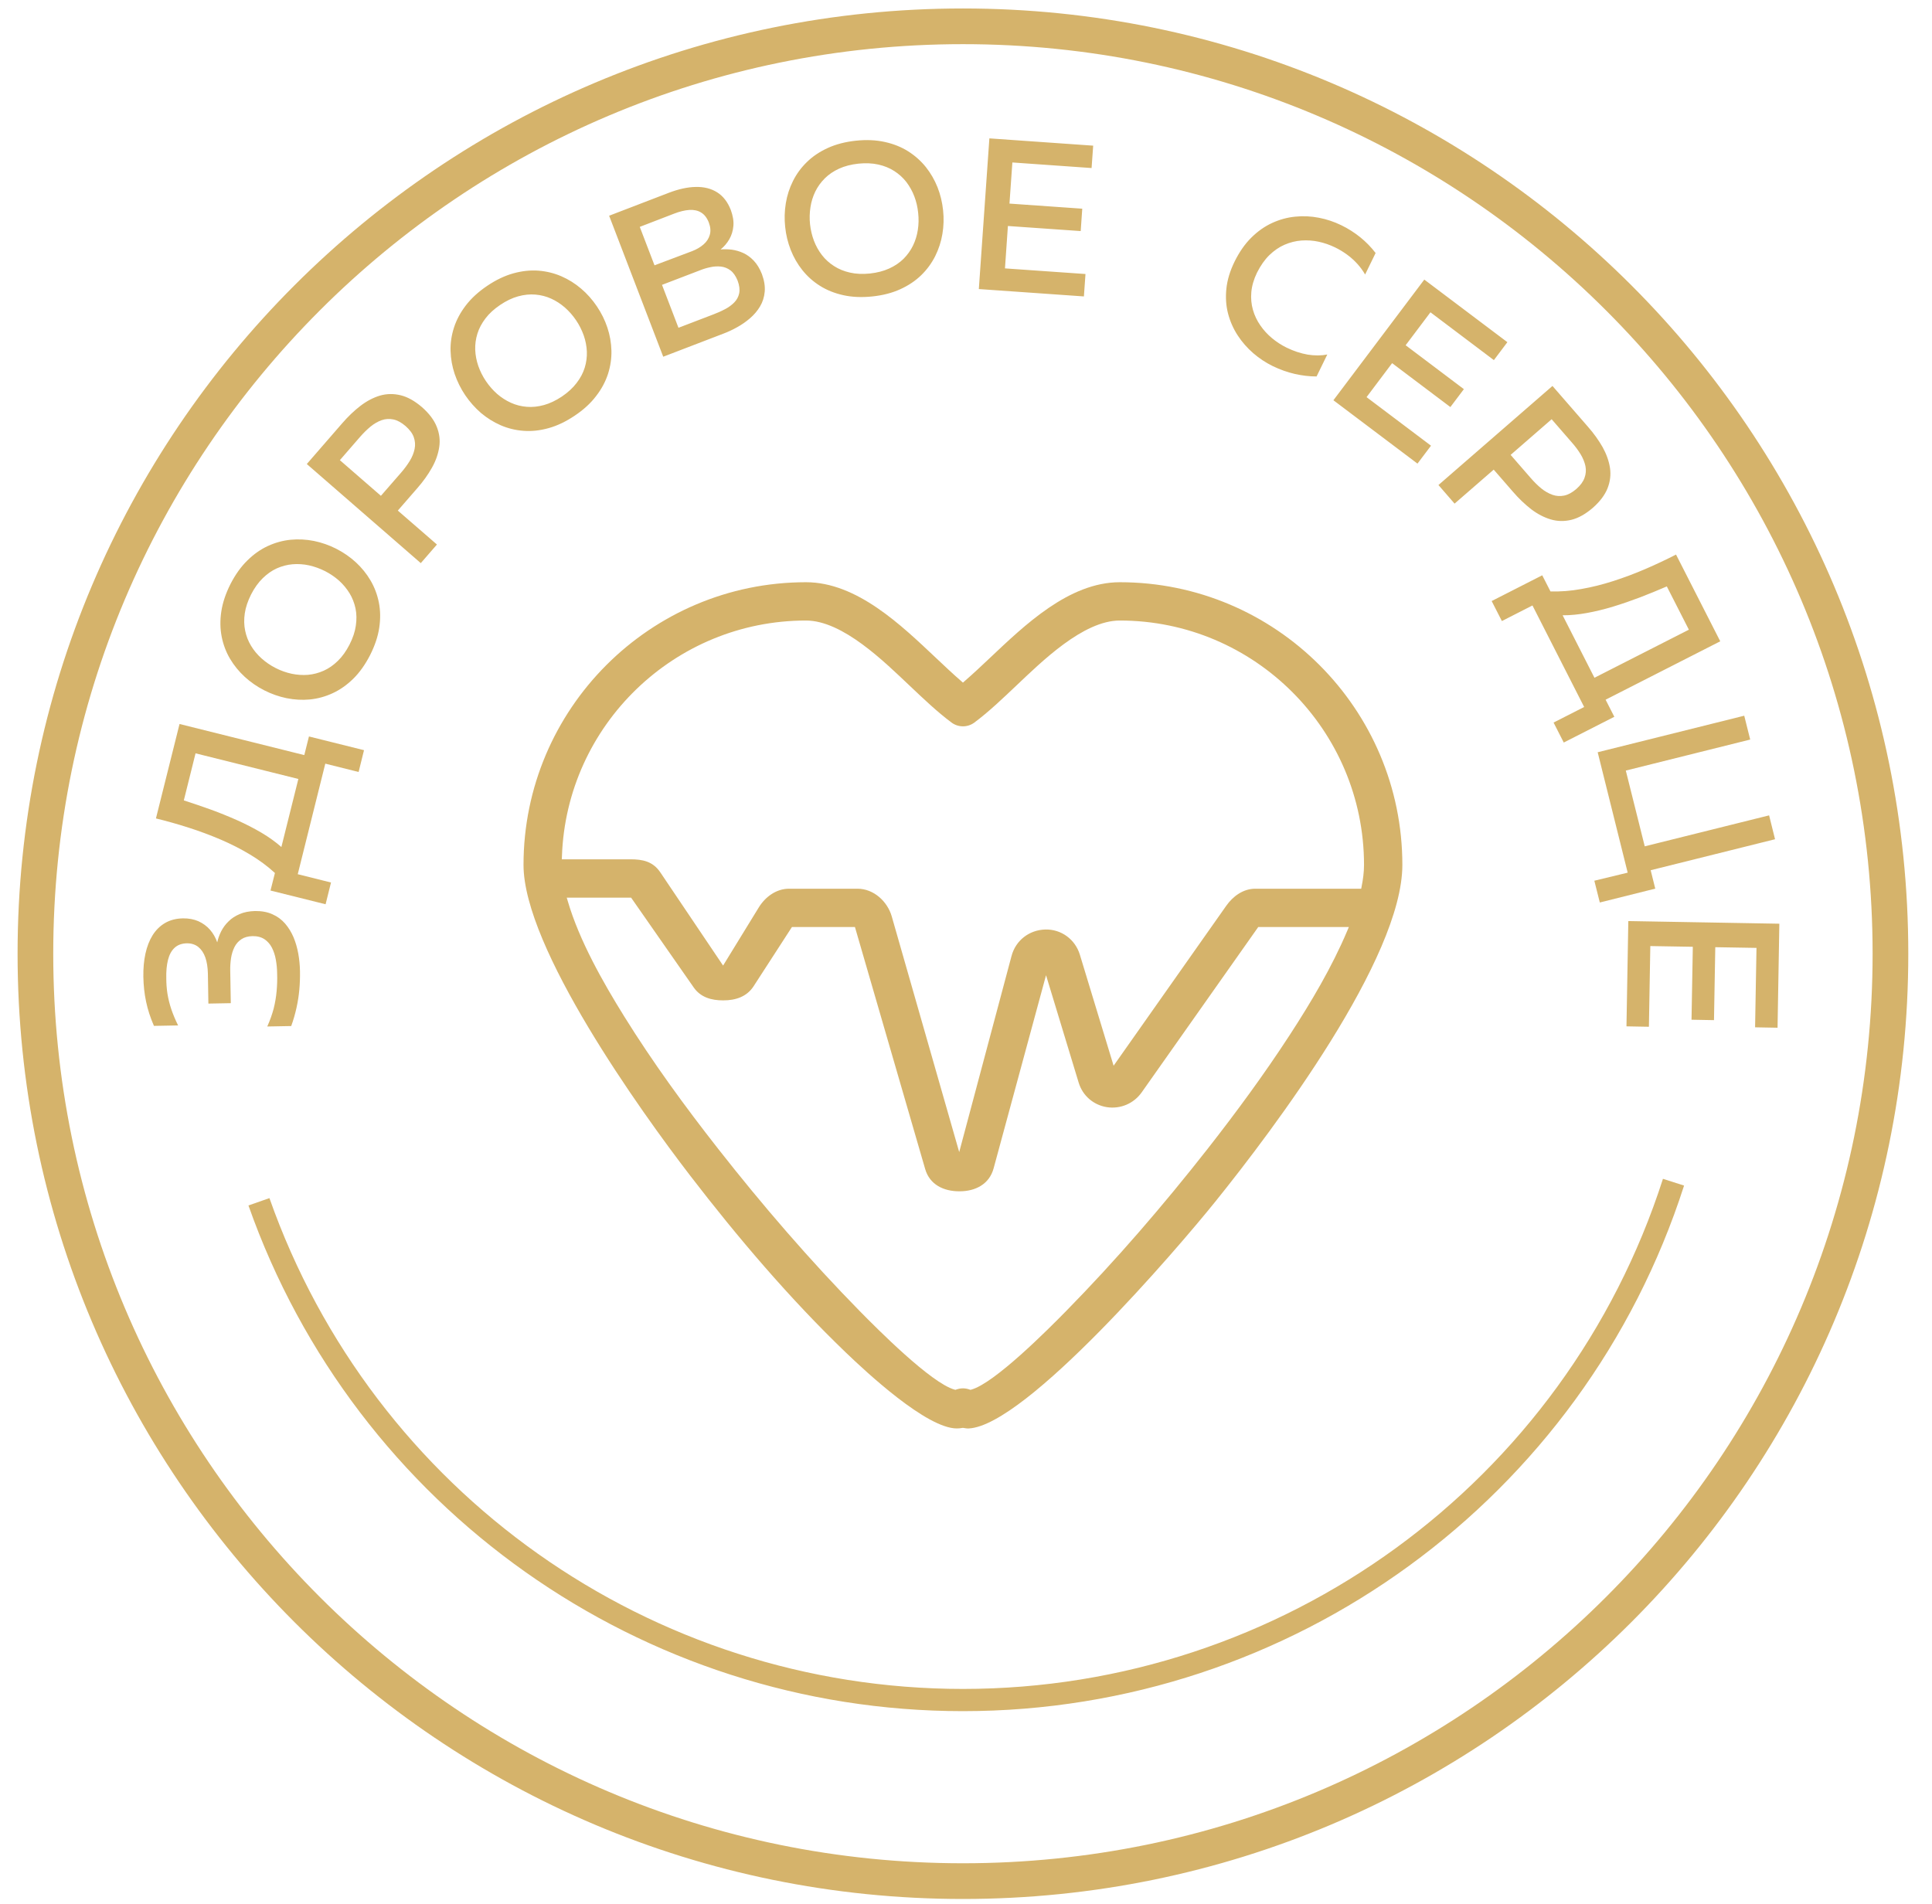
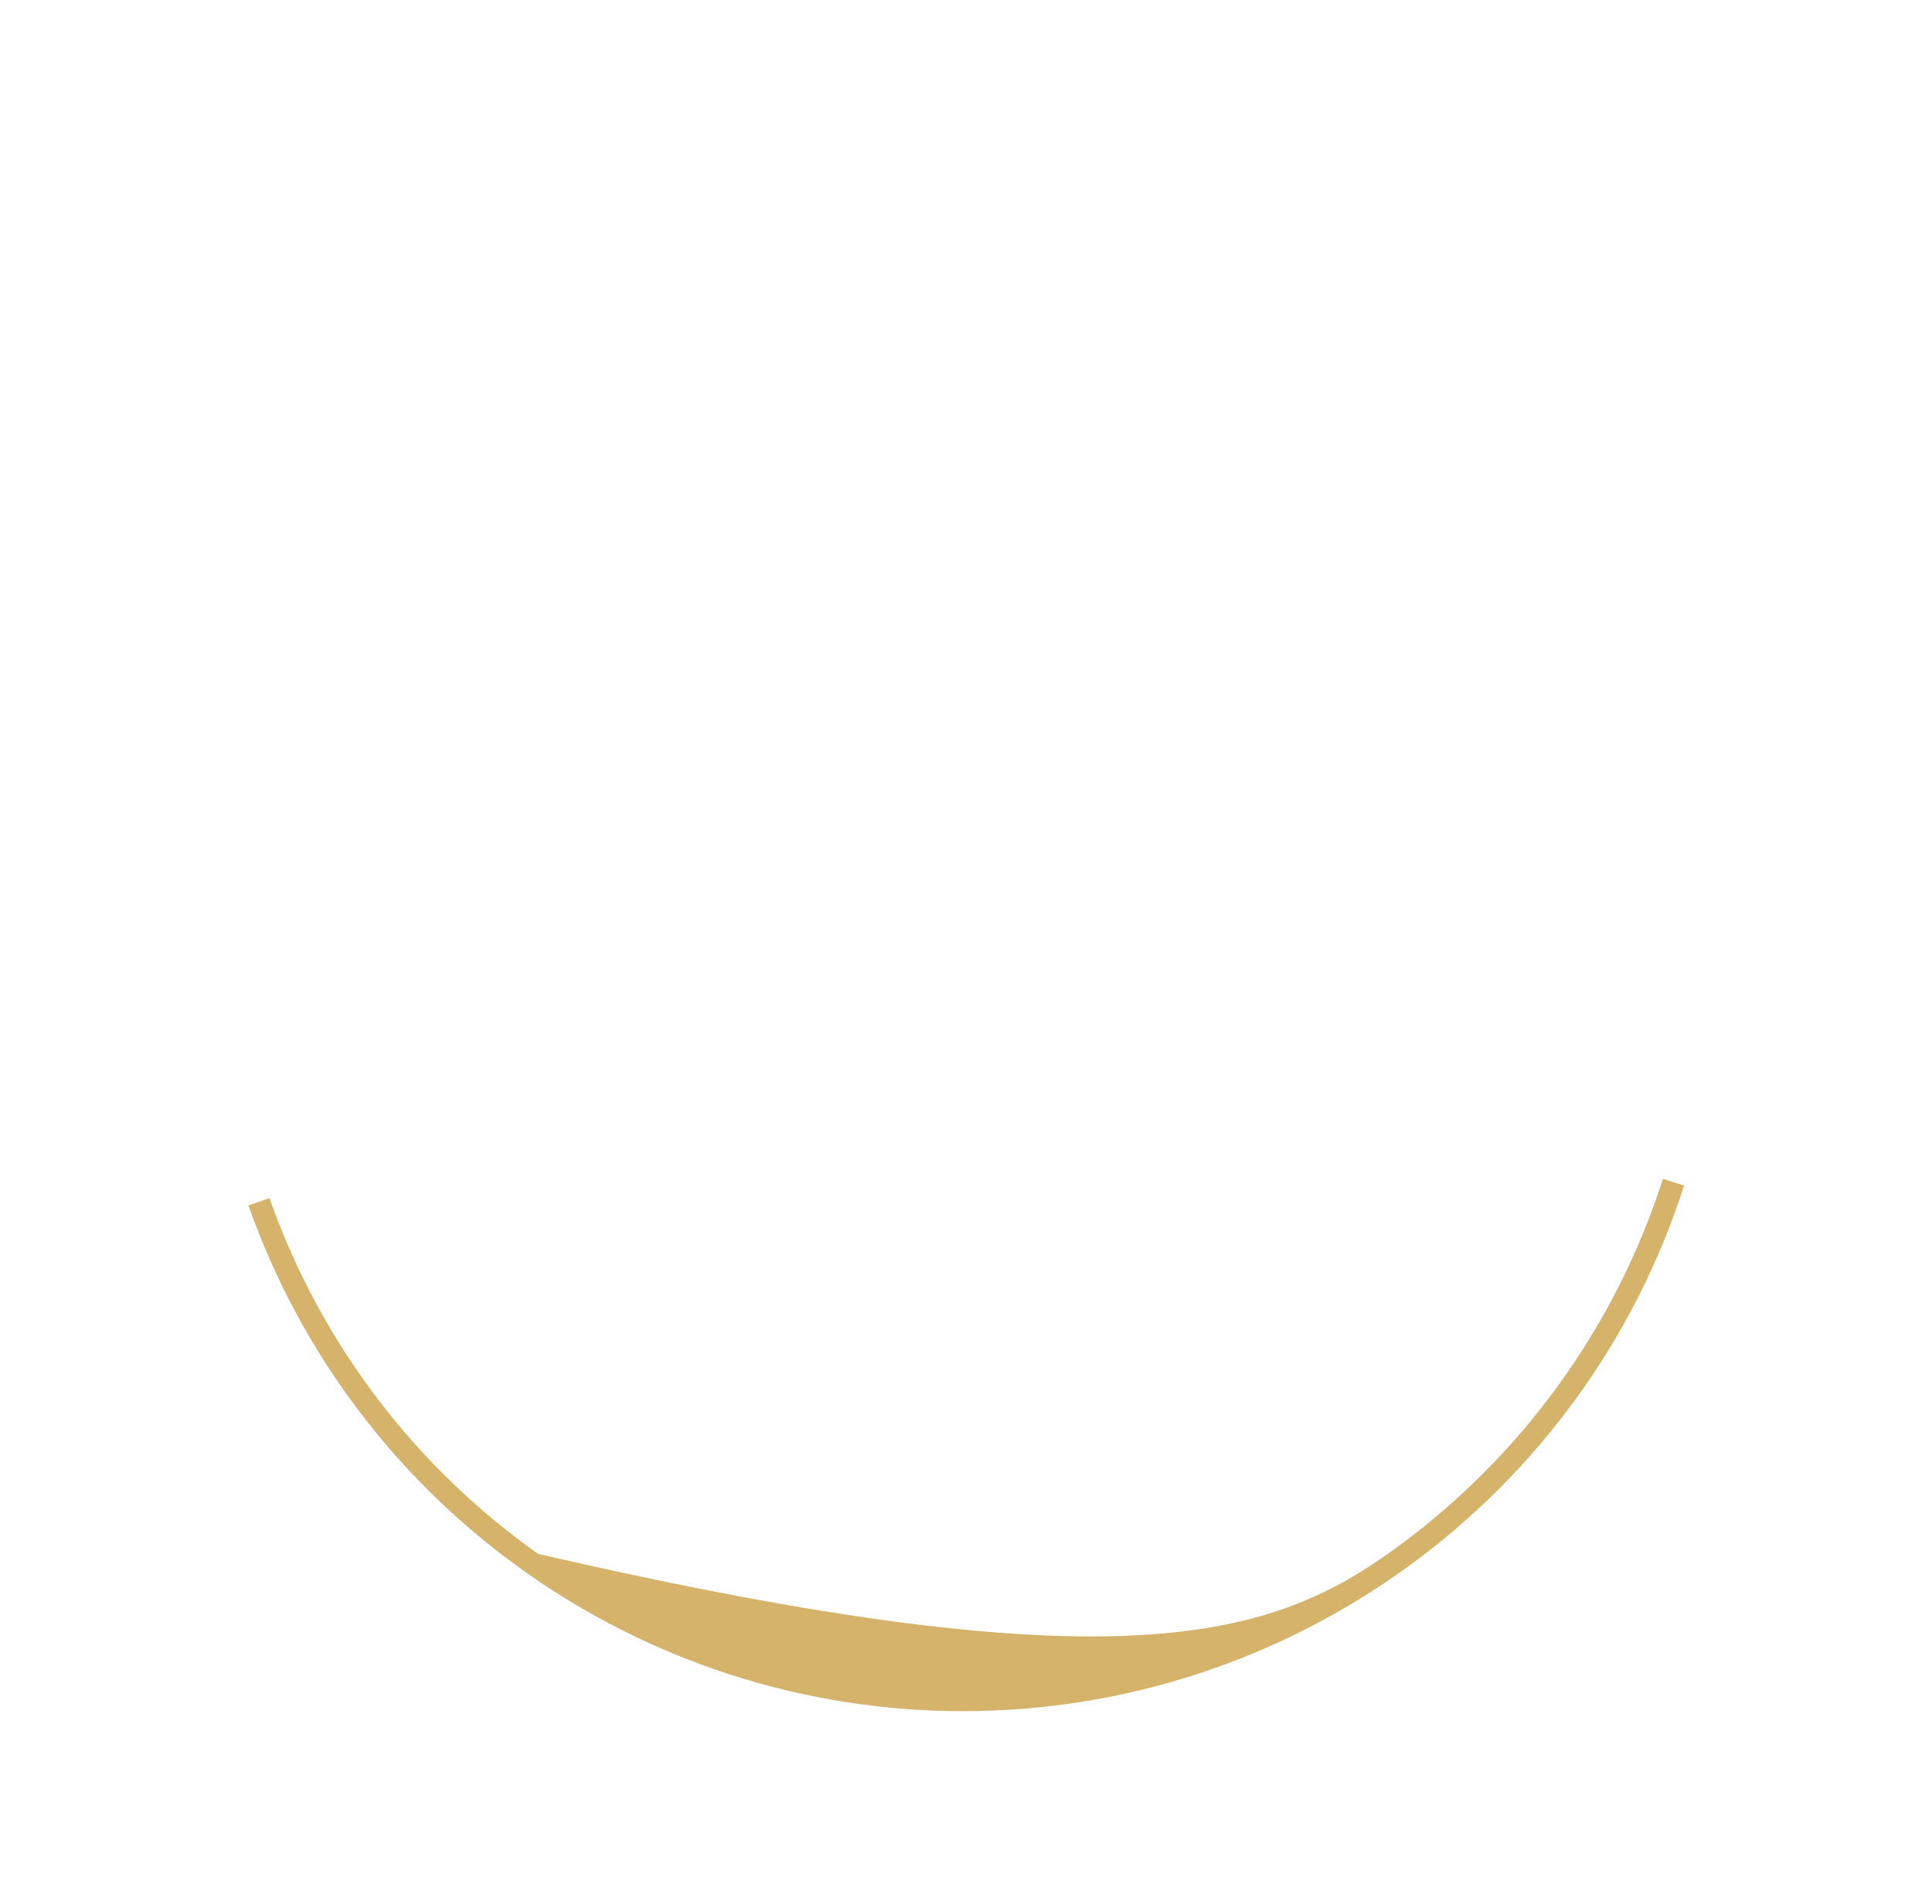
<svg xmlns="http://www.w3.org/2000/svg" width="70" height="69" viewBox="0 0 70 69" fill="none">
-   <path d="M34.889 0.307C44.348 0.307 52.912 4.142 59.109 10.339C65.306 16.535 69.141 25.099 69.141 34.558C69.141 44.016 65.306 52.579 59.109 58.778C52.912 64.975 44.348 68.81 34.889 68.81C25.43 68.81 16.866 64.975 10.669 58.778C4.472 52.579 0.637 44.016 0.637 34.558C0.637 25.099 4.472 16.535 10.669 10.339C16.866 4.142 25.43 0.307 34.889 0.307ZM58.194 11.252C52.23 5.288 43.99 1.6 34.889 1.6C25.788 1.6 17.546 5.288 11.584 11.252C5.62 17.216 1.929 25.456 1.929 34.558C1.929 43.659 5.62 51.9 11.584 57.864C17.546 63.828 25.788 67.516 34.889 67.516C43.99 67.516 52.23 63.828 58.194 57.864C64.158 51.9 67.848 43.659 67.848 34.558C67.848 25.456 64.158 17.216 58.194 11.252Z" fill="#D5B36B" />
-   <path d="M9.244 33.011C9.03 33.017 8.845 33.051 8.686 33.121C8.526 33.188 8.391 33.275 8.282 33.385C8.17 33.492 8.082 33.614 8.014 33.746C7.948 33.878 7.9 34.011 7.871 34.146C7.81 33.974 7.724 33.821 7.609 33.69C7.494 33.558 7.355 33.457 7.191 33.382C7.027 33.31 6.84 33.274 6.627 33.277C6.38 33.282 6.165 33.338 5.982 33.444C5.801 33.549 5.65 33.697 5.531 33.886C5.413 34.075 5.326 34.298 5.27 34.554C5.214 34.81 5.189 35.09 5.194 35.397C5.2 35.705 5.231 36.003 5.293 36.295C5.354 36.587 5.449 36.879 5.578 37.173L6.453 37.157C6.352 36.953 6.269 36.754 6.205 36.565C6.142 36.376 6.097 36.19 6.067 36.008C6.039 35.825 6.025 35.639 6.025 35.453C6.018 35.195 6.039 34.973 6.086 34.785C6.134 34.595 6.211 34.45 6.324 34.345C6.434 34.241 6.582 34.186 6.769 34.181C6.933 34.179 7.072 34.224 7.183 34.312C7.294 34.401 7.38 34.526 7.438 34.69C7.496 34.853 7.526 35.047 7.532 35.27L7.55 36.365L8.362 36.35L8.342 35.177C8.338 35.02 8.349 34.867 8.371 34.718C8.394 34.57 8.436 34.437 8.495 34.318C8.554 34.199 8.638 34.106 8.745 34.034C8.851 33.962 8.986 33.925 9.149 33.921C9.322 33.918 9.467 33.957 9.581 34.032C9.694 34.108 9.785 34.21 9.851 34.338C9.918 34.47 9.966 34.615 9.994 34.775C10.023 34.937 10.04 35.103 10.041 35.274C10.049 35.486 10.042 35.698 10.023 35.909C10.005 36.119 9.969 36.331 9.916 36.545C9.859 36.758 9.783 36.974 9.684 37.195L10.551 37.179C10.632 36.958 10.694 36.738 10.742 36.521C10.79 36.303 10.825 36.086 10.845 35.866C10.865 35.646 10.873 35.419 10.869 35.189C10.865 34.977 10.845 34.766 10.808 34.558C10.77 34.349 10.714 34.151 10.636 33.964C10.557 33.778 10.454 33.611 10.33 33.466C10.205 33.323 10.053 33.209 9.873 33.13C9.694 33.047 9.482 33.009 9.244 33.011ZM11.993 31.978L10.788 31.677L11.786 27.671L12.993 27.973L13.189 27.183L11.194 26.686L11.025 27.361L6.505 26.234L5.65 29.656C6.044 29.752 6.438 29.863 6.834 29.99C7.23 30.117 7.617 30.261 7.994 30.422C8.37 30.583 8.725 30.763 9.06 30.965C9.393 31.165 9.694 31.387 9.961 31.633L9.801 32.269L11.797 32.766L11.993 31.978ZM6.66 29.003L7.085 27.297L10.81 28.226L10.195 30.692C9.983 30.506 9.743 30.334 9.472 30.173C9.199 30.013 8.909 29.863 8.601 29.725C8.289 29.586 7.97 29.457 7.642 29.337C7.313 29.218 6.985 29.108 6.66 29.003ZM9.574 25.014C9.833 25.146 10.104 25.241 10.384 25.299C10.665 25.355 10.945 25.372 11.228 25.345C11.51 25.317 11.786 25.242 12.052 25.119C12.317 24.997 12.566 24.823 12.797 24.596C13.029 24.369 13.233 24.081 13.409 23.738C13.582 23.395 13.694 23.063 13.741 22.744C13.789 22.423 13.784 22.12 13.727 21.832C13.67 21.545 13.569 21.278 13.425 21.033C13.281 20.787 13.103 20.569 12.893 20.375C12.681 20.181 12.445 20.018 12.186 19.886C11.928 19.754 11.657 19.66 11.377 19.602C11.096 19.546 10.814 19.531 10.531 19.558C10.249 19.586 9.973 19.662 9.707 19.784C9.441 19.906 9.193 20.081 8.962 20.309C8.732 20.534 8.527 20.819 8.351 21.162C8.178 21.506 8.066 21.84 8.018 22.161C7.97 22.481 7.976 22.785 8.032 23.071C8.089 23.359 8.19 23.626 8.334 23.87C8.479 24.114 8.656 24.331 8.868 24.526C9.08 24.72 9.316 24.882 9.574 25.014ZM11.776 20.694C11.963 20.79 12.132 20.906 12.284 21.039C12.434 21.175 12.562 21.329 12.665 21.497C12.767 21.665 12.839 21.85 12.881 22.046C12.922 22.244 12.925 22.451 12.892 22.673C12.861 22.893 12.784 23.121 12.663 23.359C12.542 23.594 12.403 23.79 12.243 23.945C12.086 24.099 11.915 24.22 11.731 24.302C11.546 24.385 11.357 24.435 11.159 24.453C10.962 24.468 10.763 24.455 10.565 24.413C10.367 24.37 10.174 24.302 9.986 24.206C9.798 24.11 9.629 23.994 9.478 23.859C9.326 23.723 9.199 23.571 9.097 23.402C8.994 23.233 8.922 23.049 8.882 22.85C8.841 22.653 8.837 22.445 8.869 22.225C8.901 22.005 8.978 21.778 9.097 21.541C9.218 21.305 9.358 21.109 9.518 20.953C9.677 20.797 9.848 20.677 10.031 20.594C10.215 20.513 10.406 20.462 10.602 20.446C10.799 20.43 10.997 20.443 11.197 20.486C11.394 20.53 11.586 20.599 11.776 20.694ZM11.116 16.814L15.246 20.405L15.831 19.731L14.414 18.501L15.113 17.697C15.329 17.451 15.506 17.204 15.647 16.953C15.789 16.702 15.877 16.45 15.914 16.199C15.952 15.95 15.921 15.703 15.823 15.461C15.727 15.218 15.549 14.983 15.29 14.754C15.025 14.527 14.768 14.383 14.514 14.322C14.261 14.261 14.012 14.264 13.769 14.334C13.526 14.407 13.29 14.53 13.061 14.705C12.833 14.881 12.612 15.09 12.398 15.338L11.116 16.814ZM14.694 15.438C14.842 15.569 14.944 15.703 14.992 15.842C15.041 15.983 15.052 16.123 15.022 16.267C14.993 16.411 14.936 16.554 14.848 16.699C14.759 16.843 14.654 16.987 14.53 17.129L13.801 17.966L12.314 16.674L13.042 15.835C13.168 15.691 13.295 15.566 13.425 15.458C13.557 15.351 13.691 15.274 13.829 15.225C13.967 15.177 14.107 15.169 14.253 15.199C14.396 15.229 14.543 15.309 14.694 15.438ZM16.854 14.318C17.017 14.558 17.207 14.773 17.423 14.961C17.642 15.146 17.88 15.295 18.14 15.409C18.4 15.522 18.677 15.59 18.97 15.611C19.261 15.633 19.564 15.601 19.875 15.514C20.189 15.428 20.506 15.275 20.826 15.06C21.145 14.846 21.404 14.609 21.598 14.351C21.797 14.095 21.939 13.826 22.03 13.547C22.118 13.269 22.16 12.988 22.153 12.702C22.145 12.418 22.097 12.141 22.006 11.869C21.916 11.597 21.788 11.341 21.625 11.099C21.462 10.858 21.272 10.643 21.054 10.458C20.835 10.271 20.597 10.123 20.337 10.01C20.074 9.897 19.798 9.83 19.506 9.807C19.214 9.786 18.913 9.818 18.599 9.905C18.289 9.991 17.971 10.142 17.653 10.357C17.333 10.573 17.074 10.81 16.877 11.068C16.68 11.325 16.537 11.593 16.448 11.871C16.358 12.15 16.317 12.431 16.325 12.717C16.333 13.001 16.382 13.277 16.473 13.549C16.565 13.819 16.692 14.077 16.854 14.318ZM20.873 11.606C20.992 11.781 21.082 11.965 21.15 12.155C21.217 12.347 21.254 12.542 21.263 12.739C21.27 12.937 21.244 13.133 21.185 13.325C21.125 13.518 21.027 13.702 20.891 13.878C20.757 14.056 20.578 14.219 20.358 14.369C20.138 14.515 19.922 14.618 19.708 14.677C19.494 14.736 19.287 14.758 19.086 14.741C18.885 14.725 18.693 14.677 18.513 14.595C18.332 14.514 18.165 14.406 18.011 14.273C17.86 14.139 17.725 13.986 17.606 13.81C17.488 13.635 17.397 13.453 17.33 13.262C17.264 13.069 17.226 12.874 17.218 12.675C17.212 12.478 17.237 12.283 17.298 12.089C17.357 11.897 17.456 11.713 17.59 11.537C17.725 11.359 17.902 11.198 18.121 11.05C18.341 10.902 18.558 10.797 18.773 10.738C18.988 10.679 19.196 10.657 19.395 10.674C19.597 10.691 19.789 10.739 19.969 10.821C20.148 10.902 20.314 11.01 20.469 11.145C20.62 11.278 20.755 11.431 20.873 11.606ZM22.07 7.817L24.03 12.926L26.206 12.091C26.37 12.029 26.537 11.953 26.706 11.858C26.874 11.765 27.032 11.656 27.177 11.53C27.322 11.405 27.444 11.262 27.538 11.103C27.633 10.944 27.69 10.765 27.707 10.57C27.725 10.375 27.69 10.162 27.605 9.93C27.527 9.733 27.429 9.572 27.313 9.449C27.197 9.326 27.07 9.233 26.933 9.169C26.795 9.106 26.656 9.066 26.514 9.047C26.371 9.03 26.236 9.027 26.108 9.039C26.236 8.937 26.34 8.814 26.424 8.67C26.507 8.526 26.557 8.365 26.572 8.186C26.588 8.008 26.554 7.816 26.478 7.607C26.365 7.318 26.201 7.106 25.984 6.969C25.767 6.833 25.512 6.768 25.213 6.774C24.916 6.778 24.587 6.85 24.23 6.987L22.07 7.817ZM26.725 10.168C26.79 10.343 26.809 10.497 26.782 10.628C26.755 10.757 26.693 10.869 26.601 10.962C26.506 11.058 26.394 11.139 26.261 11.207C26.13 11.277 25.99 11.338 25.846 11.393L24.582 11.877L23.986 10.322L25.366 9.793C25.482 9.746 25.606 9.709 25.736 9.682C25.865 9.653 25.993 9.646 26.12 9.659C26.245 9.673 26.362 9.719 26.466 9.797C26.572 9.877 26.657 10.001 26.725 10.168ZM25.682 8.063C25.744 8.23 25.756 8.378 25.716 8.513C25.678 8.646 25.602 8.761 25.489 8.859C25.375 8.958 25.238 9.038 25.075 9.101L23.714 9.614L23.18 8.221L24.42 7.743C24.625 7.663 24.81 7.619 24.977 7.607C25.142 7.598 25.285 7.627 25.403 7.701C25.524 7.774 25.616 7.895 25.682 8.063ZM28.448 8.221C28.477 8.51 28.545 8.787 28.649 9.055C28.754 9.322 28.894 9.566 29.07 9.787C29.248 10.01 29.46 10.201 29.709 10.357C29.956 10.513 30.237 10.626 30.554 10.696C30.87 10.766 31.222 10.782 31.605 10.742C31.987 10.702 32.328 10.614 32.621 10.479C32.916 10.345 33.169 10.175 33.378 9.971C33.588 9.767 33.755 9.537 33.884 9.282C34.01 9.027 34.098 8.761 34.145 8.478C34.193 8.194 34.201 7.909 34.17 7.619C34.139 7.33 34.073 7.051 33.968 6.785C33.862 6.518 33.721 6.275 33.545 6.053C33.366 5.831 33.153 5.641 32.908 5.485C32.659 5.328 32.377 5.214 32.061 5.145C31.745 5.074 31.394 5.058 31.012 5.098C30.629 5.139 30.289 5.227 29.993 5.362C29.697 5.497 29.446 5.666 29.237 5.87C29.026 6.074 28.858 6.305 28.732 6.558C28.605 6.813 28.518 7.079 28.472 7.362C28.425 7.646 28.417 7.931 28.448 8.221ZM33.267 7.714C33.29 7.925 33.286 8.129 33.255 8.329C33.225 8.53 33.166 8.719 33.081 8.897C32.994 9.075 32.879 9.236 32.737 9.378C32.594 9.519 32.421 9.637 32.218 9.729C32.015 9.822 31.782 9.882 31.518 9.911C31.254 9.937 31.016 9.928 30.798 9.878C30.582 9.83 30.389 9.751 30.22 9.642C30.049 9.533 29.903 9.401 29.782 9.245C29.66 9.087 29.564 8.915 29.491 8.725C29.42 8.536 29.372 8.337 29.349 8.126C29.327 7.915 29.333 7.711 29.364 7.511C29.394 7.31 29.453 7.121 29.539 6.942C29.626 6.765 29.741 6.605 29.885 6.462C30.028 6.319 30.201 6.203 30.402 6.111C30.605 6.018 30.837 5.959 31.1 5.93C31.363 5.904 31.605 5.913 31.822 5.962C32.039 6.01 32.233 6.089 32.402 6.198C32.572 6.308 32.718 6.439 32.84 6.596C32.958 6.753 33.056 6.925 33.128 7.117C33.2 7.305 33.246 7.505 33.267 7.714ZM35.847 5.014L35.465 10.474L39.272 10.741L39.329 9.929L36.412 9.725L36.518 8.189L39.156 8.373L39.212 7.562L36.575 7.377L36.68 5.887L39.55 6.089L39.608 5.278L35.847 5.014ZM44.729 9.483C44.565 9.819 44.466 10.146 44.434 10.461C44.401 10.777 44.421 11.077 44.494 11.359C44.569 11.646 44.684 11.907 44.842 12.15C44.999 12.393 45.189 12.607 45.406 12.797C45.625 12.986 45.862 13.142 46.119 13.268C46.381 13.394 46.645 13.488 46.914 13.55C47.181 13.61 47.445 13.642 47.702 13.641L48.09 12.846C47.867 12.889 47.629 12.89 47.378 12.849C47.127 12.805 46.874 12.722 46.619 12.598C46.429 12.505 46.253 12.391 46.089 12.255C45.925 12.118 45.783 11.965 45.664 11.791C45.543 11.618 45.454 11.43 45.396 11.227C45.338 11.025 45.318 10.809 45.338 10.585C45.358 10.358 45.426 10.123 45.543 9.881C45.673 9.622 45.822 9.41 45.993 9.243C46.164 9.078 46.348 8.951 46.546 8.866C46.742 8.782 46.945 8.731 47.155 8.715C47.365 8.701 47.572 8.714 47.779 8.759C47.985 8.804 48.183 8.873 48.373 8.965C48.53 9.041 48.674 9.129 48.812 9.23C48.948 9.33 49.07 9.441 49.18 9.562C49.29 9.683 49.382 9.812 49.461 9.947L49.841 9.168C49.681 8.958 49.496 8.769 49.286 8.598C49.075 8.429 48.847 8.282 48.599 8.162C48.34 8.036 48.066 7.943 47.784 7.89C47.498 7.834 47.212 7.821 46.925 7.851C46.637 7.879 46.357 7.957 46.088 8.081C45.817 8.206 45.566 8.383 45.334 8.614C45.103 8.843 44.901 9.134 44.729 9.483ZM51.605 10.131L48.312 14.503L51.358 16.799L51.848 16.15L49.513 14.39L50.439 13.159L52.55 14.75L53.039 14.101L50.929 12.51L51.828 11.316L54.126 13.049L54.615 12.399L51.605 10.131ZM56.249 13.985L52.118 17.575L52.702 18.249L54.12 17.017L54.817 17.819C55.03 18.067 55.252 18.276 55.479 18.453C55.709 18.627 55.945 18.75 56.189 18.822C56.43 18.893 56.679 18.897 56.933 18.836C57.186 18.774 57.444 18.63 57.707 18.405C57.968 18.175 58.146 17.939 58.243 17.697C58.339 17.454 58.37 17.207 58.333 16.957C58.295 16.707 58.206 16.456 58.068 16.206C57.924 15.954 57.748 15.706 57.532 15.461L56.249 13.985ZM57.113 17.719C56.962 17.849 56.814 17.929 56.67 17.958C56.525 17.986 56.385 17.978 56.246 17.929C56.108 17.879 55.973 17.803 55.842 17.697C55.712 17.589 55.585 17.465 55.461 17.321L54.733 16.483L56.219 15.191L56.947 16.029C57.074 16.171 57.181 16.317 57.269 16.461C57.356 16.605 57.414 16.75 57.444 16.891C57.472 17.037 57.461 17.177 57.41 17.315C57.361 17.453 57.262 17.589 57.113 17.719ZM54.416 22.504L55.524 21.939L57.397 25.618L56.289 26.182L56.658 26.906L58.49 25.973L58.174 25.354L62.328 23.238L60.726 20.095C60.366 20.279 59.996 20.454 59.613 20.619C59.23 20.784 58.843 20.929 58.454 21.054C58.065 21.179 57.678 21.277 57.294 21.343C56.911 21.413 56.538 21.441 56.177 21.431L55.878 20.846L54.046 21.779L54.416 22.504ZM60.392 21.249L61.191 22.817L57.77 24.559L56.617 22.295C56.898 22.297 57.191 22.267 57.502 22.211C57.813 22.154 58.13 22.077 58.454 21.978C58.78 21.878 59.106 21.766 59.432 21.642C59.758 21.515 60.078 21.385 60.392 21.249ZM57.964 32.702L59.973 32.2L59.807 31.533L64.313 30.41L64.098 29.545L59.592 30.667L58.906 27.922L63.413 26.798L63.197 25.934L57.887 27.258L58.974 31.621L57.766 31.913L57.964 32.702ZM64.469 33.471L58.997 33.375L58.93 37.19L59.743 37.205L59.794 34.281L61.334 34.307L61.287 36.95L62.101 36.965L62.148 34.322L63.641 34.347L63.59 37.225L64.404 37.24L64.469 33.471Z" fill="#D5B36B" />
-   <path fill-rule="evenodd" clip-rule="evenodd" d="M34.821 24.675C34.514 24.409 34.22 24.13 33.925 23.852C32.659 22.659 31.05 21.097 29.202 21.097C23.556 21.097 18.968 25.693 18.968 31.34C18.968 34.344 23.203 40.252 25.001 42.592C26.713 44.821 28.613 47.056 30.641 49.004C31.388 49.721 33.573 51.76 34.667 51.76C34.736 51.76 34.802 51.753 34.87 51.741L34.887 51.739L34.906 51.741C34.972 51.753 35.038 51.764 35.104 51.76C37.174 51.652 42.649 45.26 44.03 43.545C46.149 40.916 50.81 34.722 50.81 31.34C50.81 25.693 46.22 21.097 40.573 21.097C38.726 21.097 37.117 22.661 35.854 23.852C35.558 24.13 35.264 24.41 34.957 24.675L34.889 24.735L34.821 24.675ZM34.586 50.353C33.738 50.121 31.781 48.149 31.155 47.513C29.344 45.669 27.621 43.668 26.025 41.634C24.818 40.096 23.652 38.496 22.619 36.834C21.841 35.583 20.99 34.08 20.573 32.658L20.534 32.526H22.866L25.132 35.777C25.382 36.139 25.774 36.249 26.196 36.249H26.209C26.648 36.249 27.057 36.119 27.305 35.736L28.694 33.59H30.976L33.521 42.361C33.686 42.931 34.195 43.167 34.755 43.167H34.77C35.338 43.167 35.845 42.912 36.001 42.334L37.9 35.337L39.083 39.232C39.226 39.7 39.613 40.037 40.096 40.117C40.589 40.196 41.077 39.99 41.365 39.583L45.589 33.59H48.872L48.81 33.736C48.261 35.038 47.5 36.319 46.729 37.504C45.805 38.925 44.795 40.3 43.75 41.634C42.154 43.668 40.432 45.669 38.621 47.513C37.996 48.149 36.038 50.121 35.192 50.353L35.16 50.361L35.13 50.35C35.051 50.322 34.97 50.307 34.889 50.307C34.806 50.307 34.725 50.324 34.647 50.35L34.617 50.361L34.586 50.353ZM40.573 22.485C45.454 22.485 49.421 26.459 49.421 31.34C49.421 31.6 49.386 31.864 49.335 32.118L49.319 32.203H45.48C45.043 32.203 44.673 32.476 44.43 32.82L40.348 38.617L39.125 34.592C38.958 34.041 38.453 33.666 37.874 33.681C37.293 33.696 36.801 34.073 36.65 34.639L34.754 41.746L32.309 33.204C32.153 32.661 31.653 32.203 31.072 32.203H28.588C28.124 32.203 27.727 32.499 27.492 32.881L26.199 34.988L23.921 31.605C23.654 31.212 23.282 31.137 22.841 31.137H20.355L20.36 31.029C20.524 26.274 24.442 22.485 29.202 22.485C30.537 22.485 32.041 23.98 32.974 24.861C33.454 25.314 33.946 25.787 34.477 26.183C34.721 26.364 35.058 26.364 35.302 26.183C35.832 25.788 36.324 25.314 36.804 24.861C37.736 23.981 39.241 22.485 40.573 22.485Z" fill="#D5B36B" />
-   <path d="M61.017 42.96C59.193 48.634 55.64 53.395 51.054 56.737C46.468 60.08 40.847 62.004 34.889 62.004C29.07 62.004 23.565 60.168 19.033 56.96C14.499 53.751 10.937 49.17 9.002 43.68L9.762 43.414C11.64 48.743 15.096 53.191 19.494 56.304C23.893 59.418 29.237 61.199 34.889 61.199C40.675 61.199 46.133 59.332 50.582 56.09C55.033 52.846 58.481 48.223 60.252 42.715L61.017 42.96Z" fill="#D5B36B" />
+   <path d="M61.017 42.96C59.193 48.634 55.64 53.395 51.054 56.737C46.468 60.08 40.847 62.004 34.889 62.004C29.07 62.004 23.565 60.168 19.033 56.96C14.499 53.751 10.937 49.17 9.002 43.68L9.762 43.414C11.64 48.743 15.096 53.191 19.494 56.304C40.675 61.199 46.133 59.332 50.582 56.09C55.033 52.846 58.481 48.223 60.252 42.715L61.017 42.96Z" fill="#D5B36B" />
</svg>